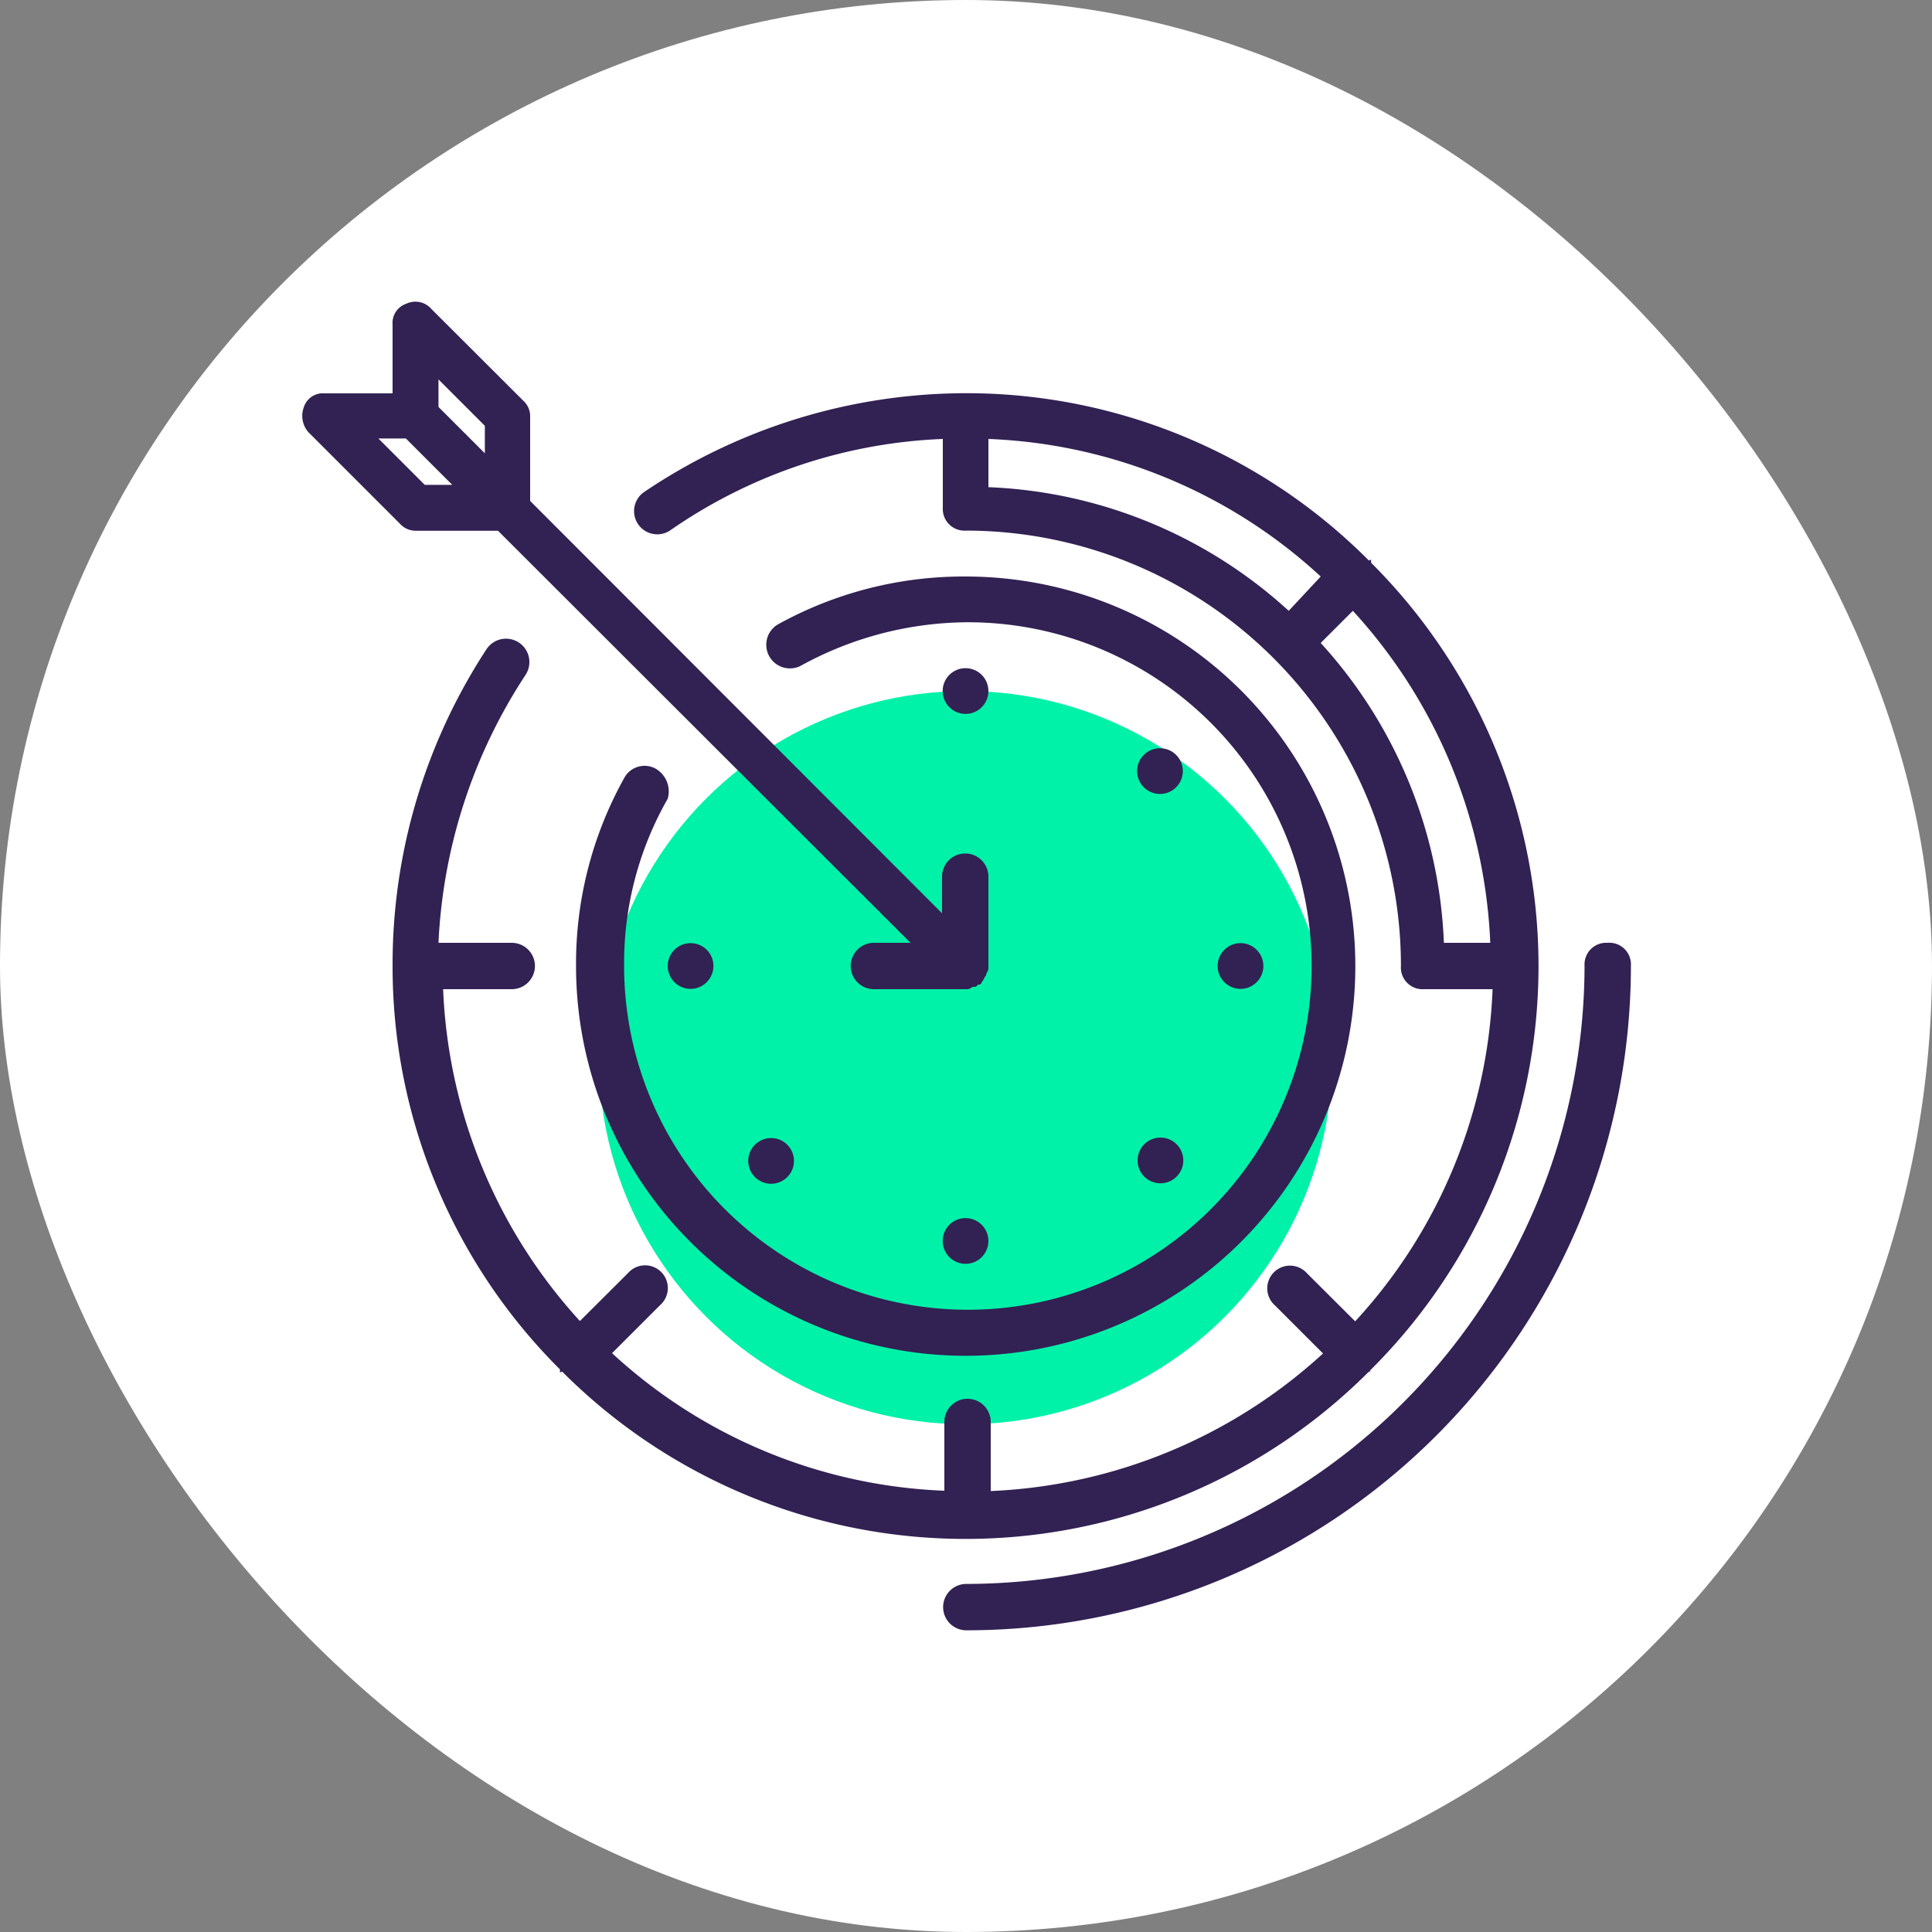
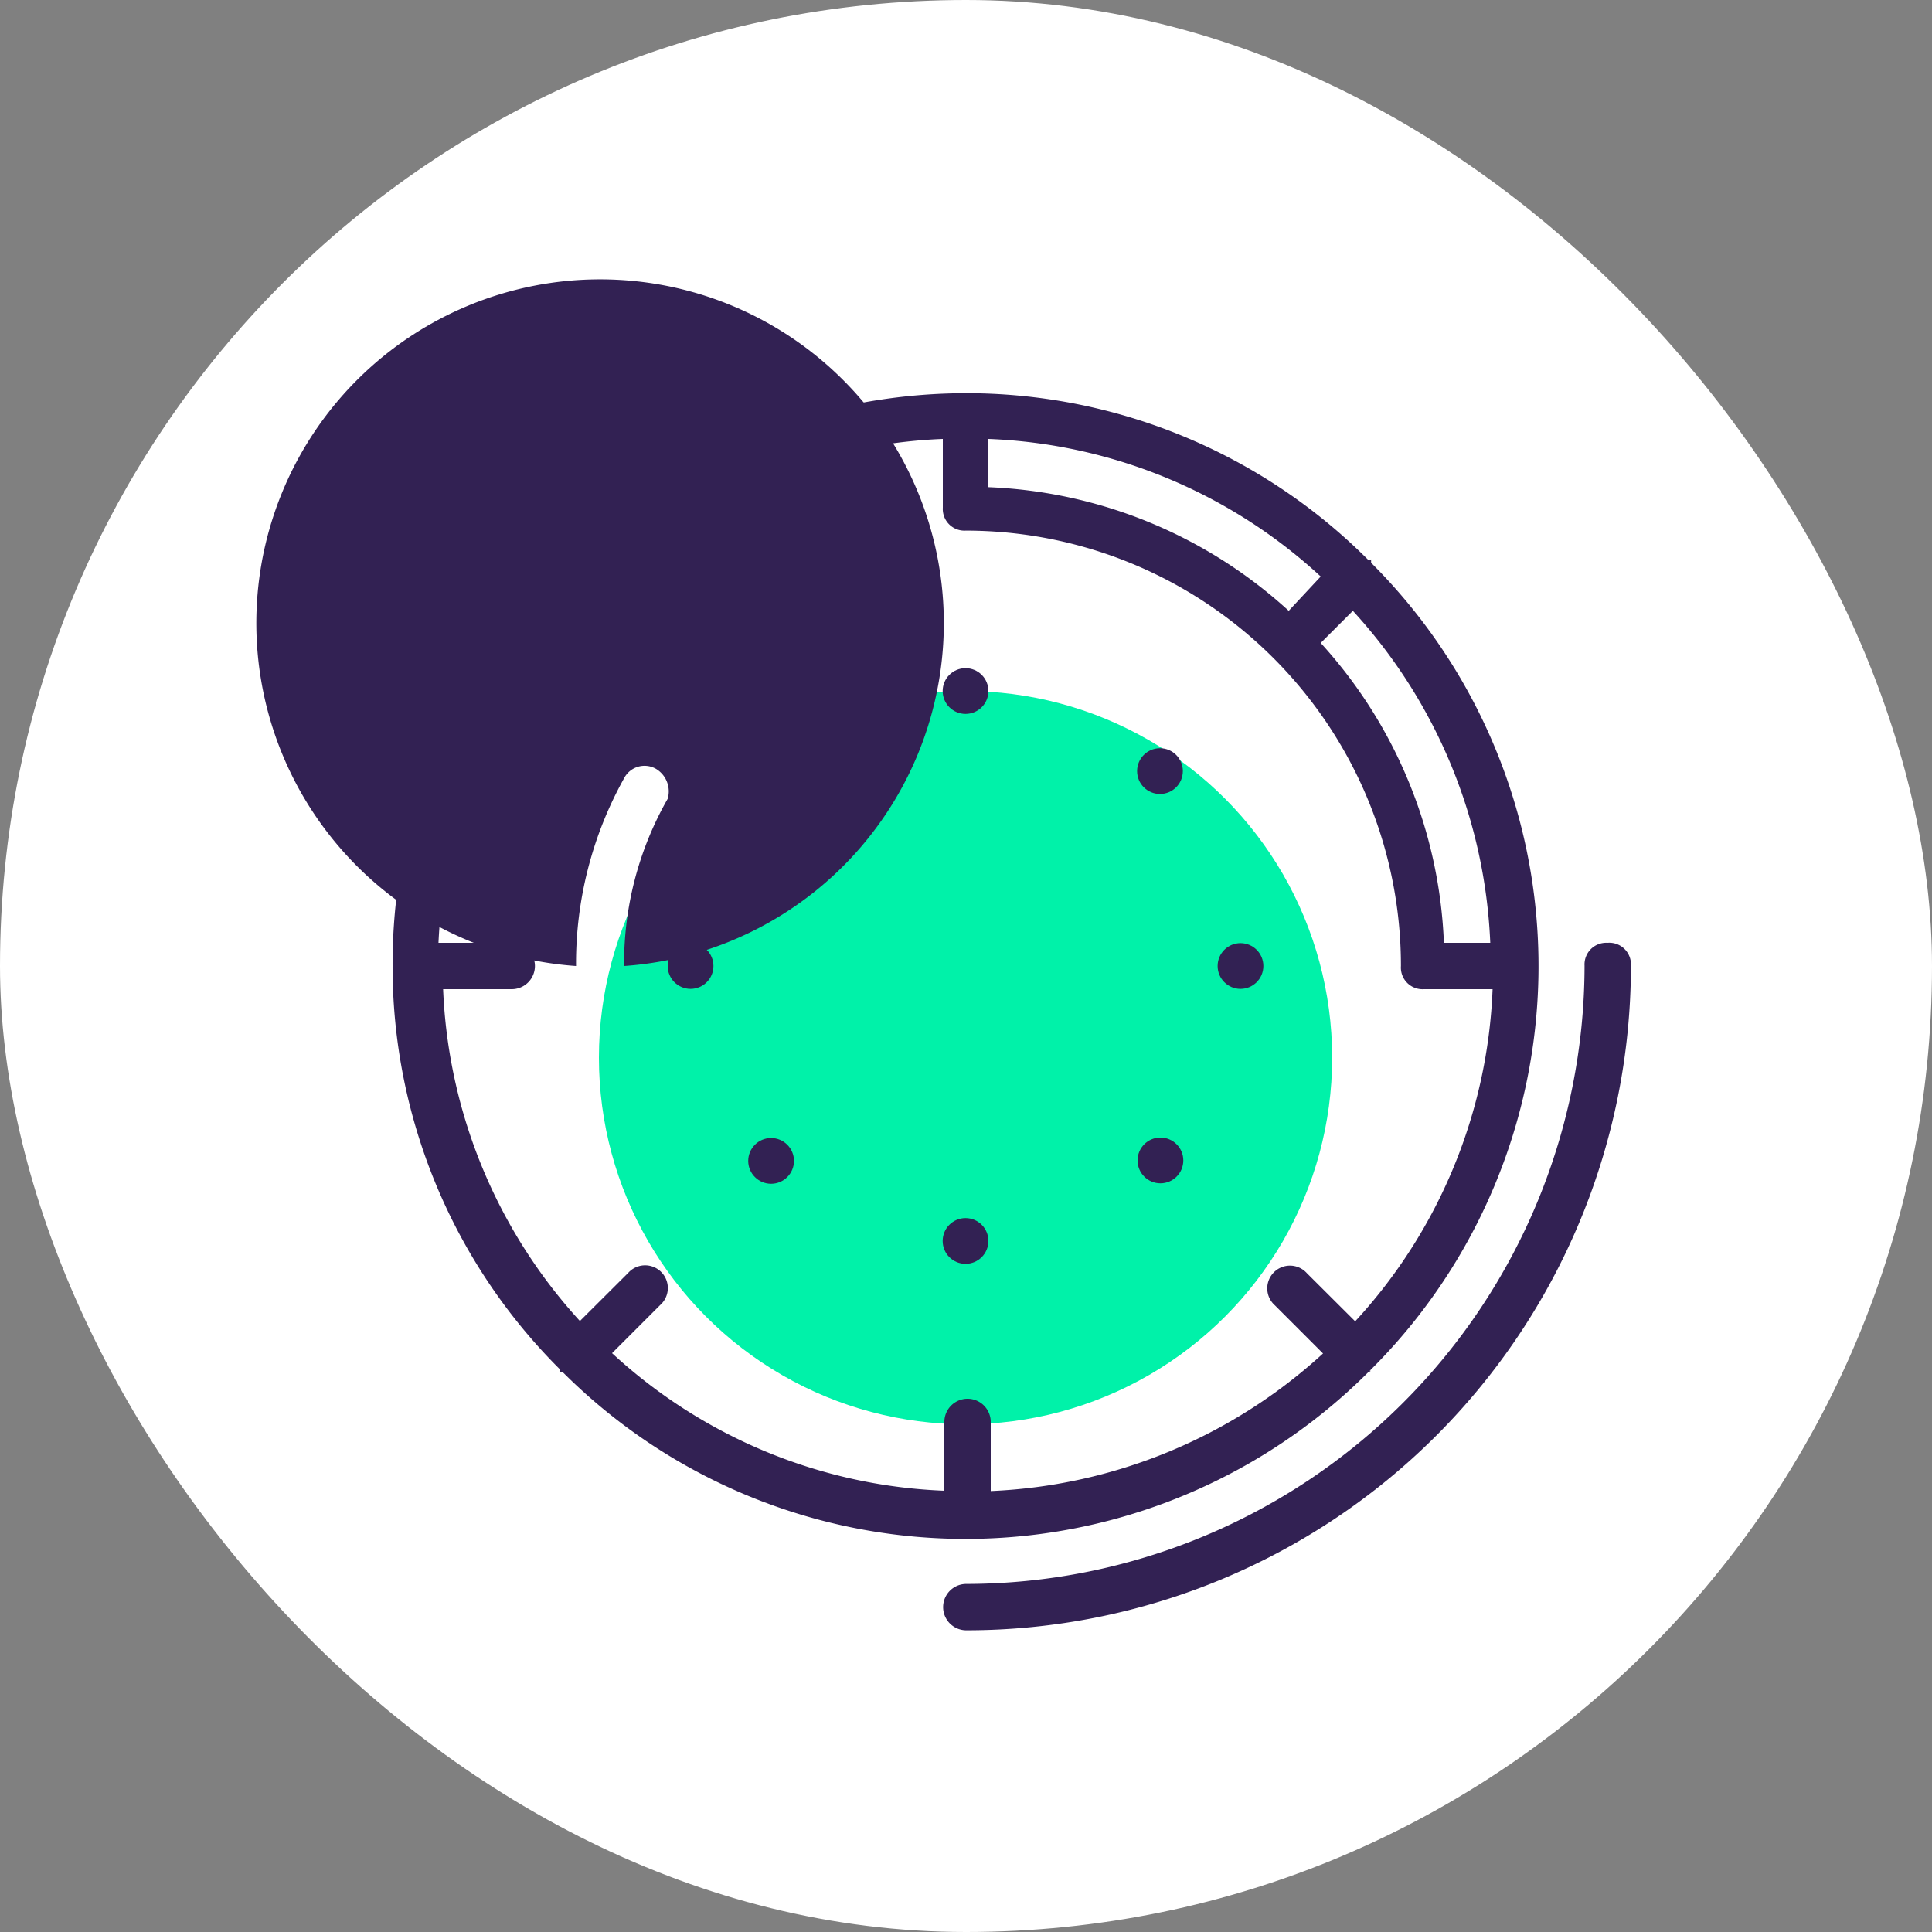
<svg xmlns="http://www.w3.org/2000/svg" viewBox="0 0 125 125">
  <rect x="0" y="0" width="125" height="125" fill="#808080" stroke="none" />
  <defs>
    <style>.cls-1{fill:#fff;}.cls-2{fill:#00f2a9;}.cls-3{fill:#322153;}</style>
  </defs>
  <title>flessibilita</title>
  <g id="Livello_1" data-name="Livello 1">
    <rect class="cls-1" width="125" height="125" rx="62.5" ry="62.5" />
  </g>
  <g id="Capa_1" data-name="Capa 1">
    <circle class="cls-2" cx="62.47" cy="68.43" r="23.72" />
    <path class="cls-3" d="M88.56,88.75h0c.15,0,.15-.15,0,0a36.85,36.85,0,0,0,.15-52.34v-.15c0-.15,0,0-.15,0A36.74,36.74,0,0,0,62.47,25.44a37.25,37.25,0,0,0-20.76,6.37,1.5,1.5,0,0,0,1.63,2.52A33.18,33.18,0,0,1,61,28.4v4.45a1.4,1.4,0,0,0,1.48,1.48A28.16,28.16,0,0,1,90.64,62.5,1.4,1.4,0,0,0,92.12,64h4.45a33.63,33.63,0,0,1-8.89,21.49l-3.12-3.11a1.47,1.47,0,1,0-2.07,2.08l3.11,3.11a33.94,33.94,0,0,1-21.5,8.9V92a1.48,1.48,0,1,0-3,0v4.45a33.59,33.59,0,0,1-21.5-8.9l3.11-3.11a1.47,1.47,0,1,0-2.07-2.08l-3.12,3.11A33.85,33.85,0,0,1,28.67,64h4.44a1.49,1.49,0,1,0,0-3H28.37A34.44,34.44,0,0,1,34,43.67,1.5,1.5,0,0,0,31.48,42,37.2,37.2,0,0,0,25.4,62.5,36.77,36.77,0,0,0,36.23,88.6v.15c0,.14,0,0,.15,0a36.87,36.87,0,0,0,52.18,0ZM83.38,39.52a30.58,30.58,0,0,0-19.43-8V28.4a33.59,33.59,0,0,1,21.5,8.9Zm2.07,2.08,2.08-2.08A33.88,33.88,0,0,1,96.42,61h-3A30.58,30.58,0,0,0,85.45,41.6Z" />
-     <path class="cls-3" d="M26.29,19.65A1.31,1.31,0,0,0,25.4,21v4.45H21a1.29,1.29,0,0,0-1.34.89,1.6,1.6,0,0,0,.3,1.63l5.93,5.93a1.37,1.37,0,0,0,1,.44h5.33L58.91,61H56.54a1.49,1.49,0,0,0,0,3h5.93a.52.52,0,0,0,.44-.15h.15c.15,0,.15-.15.3-.15a.15.15,0,0,0,.15-.15c.15-.15.15-.3.29-.44h0c0-.15.15-.3.15-.45h0V56.72a1.48,1.48,0,0,0-3,0v2.37L34.3,32.41V26.92a1.34,1.34,0,0,0-.45-1L27.92,20A1.37,1.37,0,0,0,26.29,19.65Zm1.19,11.72-3-3h1.78l3,3Zm.89-6.82,3,3v1.78l-3-3Z" />
-     <path class="cls-3" d="M42.45,49.75a1.49,1.49,0,0,0-2.07.6A24.64,24.64,0,0,0,37.27,62.5a25.21,25.21,0,1,0,25.2-25.2,24.81,24.81,0,0,0-12.16,3.11,1.53,1.53,0,0,0,1.49,2.67,22.59,22.59,0,0,1,10.82-2.82A22.24,22.24,0,1,1,40.38,62.5,21.43,21.43,0,0,1,43.2,51.68,1.7,1.7,0,0,0,42.45,49.75Z" />
+     <path class="cls-3" d="M42.45,49.75a1.49,1.49,0,0,0-2.07.6A24.64,24.64,0,0,0,37.27,62.5A22.24,22.24,0,1,1,40.38,62.5,21.43,21.43,0,0,1,43.2,51.68,1.7,1.7,0,0,0,42.45,49.75Z" />
    <circle class="cls-3" cx="62.47" cy="44.71" r="1.48" />
    <circle class="cls-3" cx="62.47" cy="80.29" r="1.48" />
    <circle class="cls-3" cx="44.68" cy="62.5" r="1.48" />
    <circle class="cls-3" cx="80.26" cy="62.5" r="1.48" />
    <circle class="cls-3" cx="75.08" cy="75.08" r="1.48" />
    <circle class="cls-3" cx="49.89" cy="75.11" r="1.48" />
    <circle class="cls-3" cx="75.05" cy="49.89" r="1.48" />
    <path class="cls-3" d="M104,61a1.4,1.4,0,0,0-1.48,1.48,40.05,40.05,0,0,1-40,40,1.49,1.49,0,0,0,0,3,43,43,0,0,0,43-43A1.4,1.4,0,0,0,104,61Z" />
  </g>
</svg>